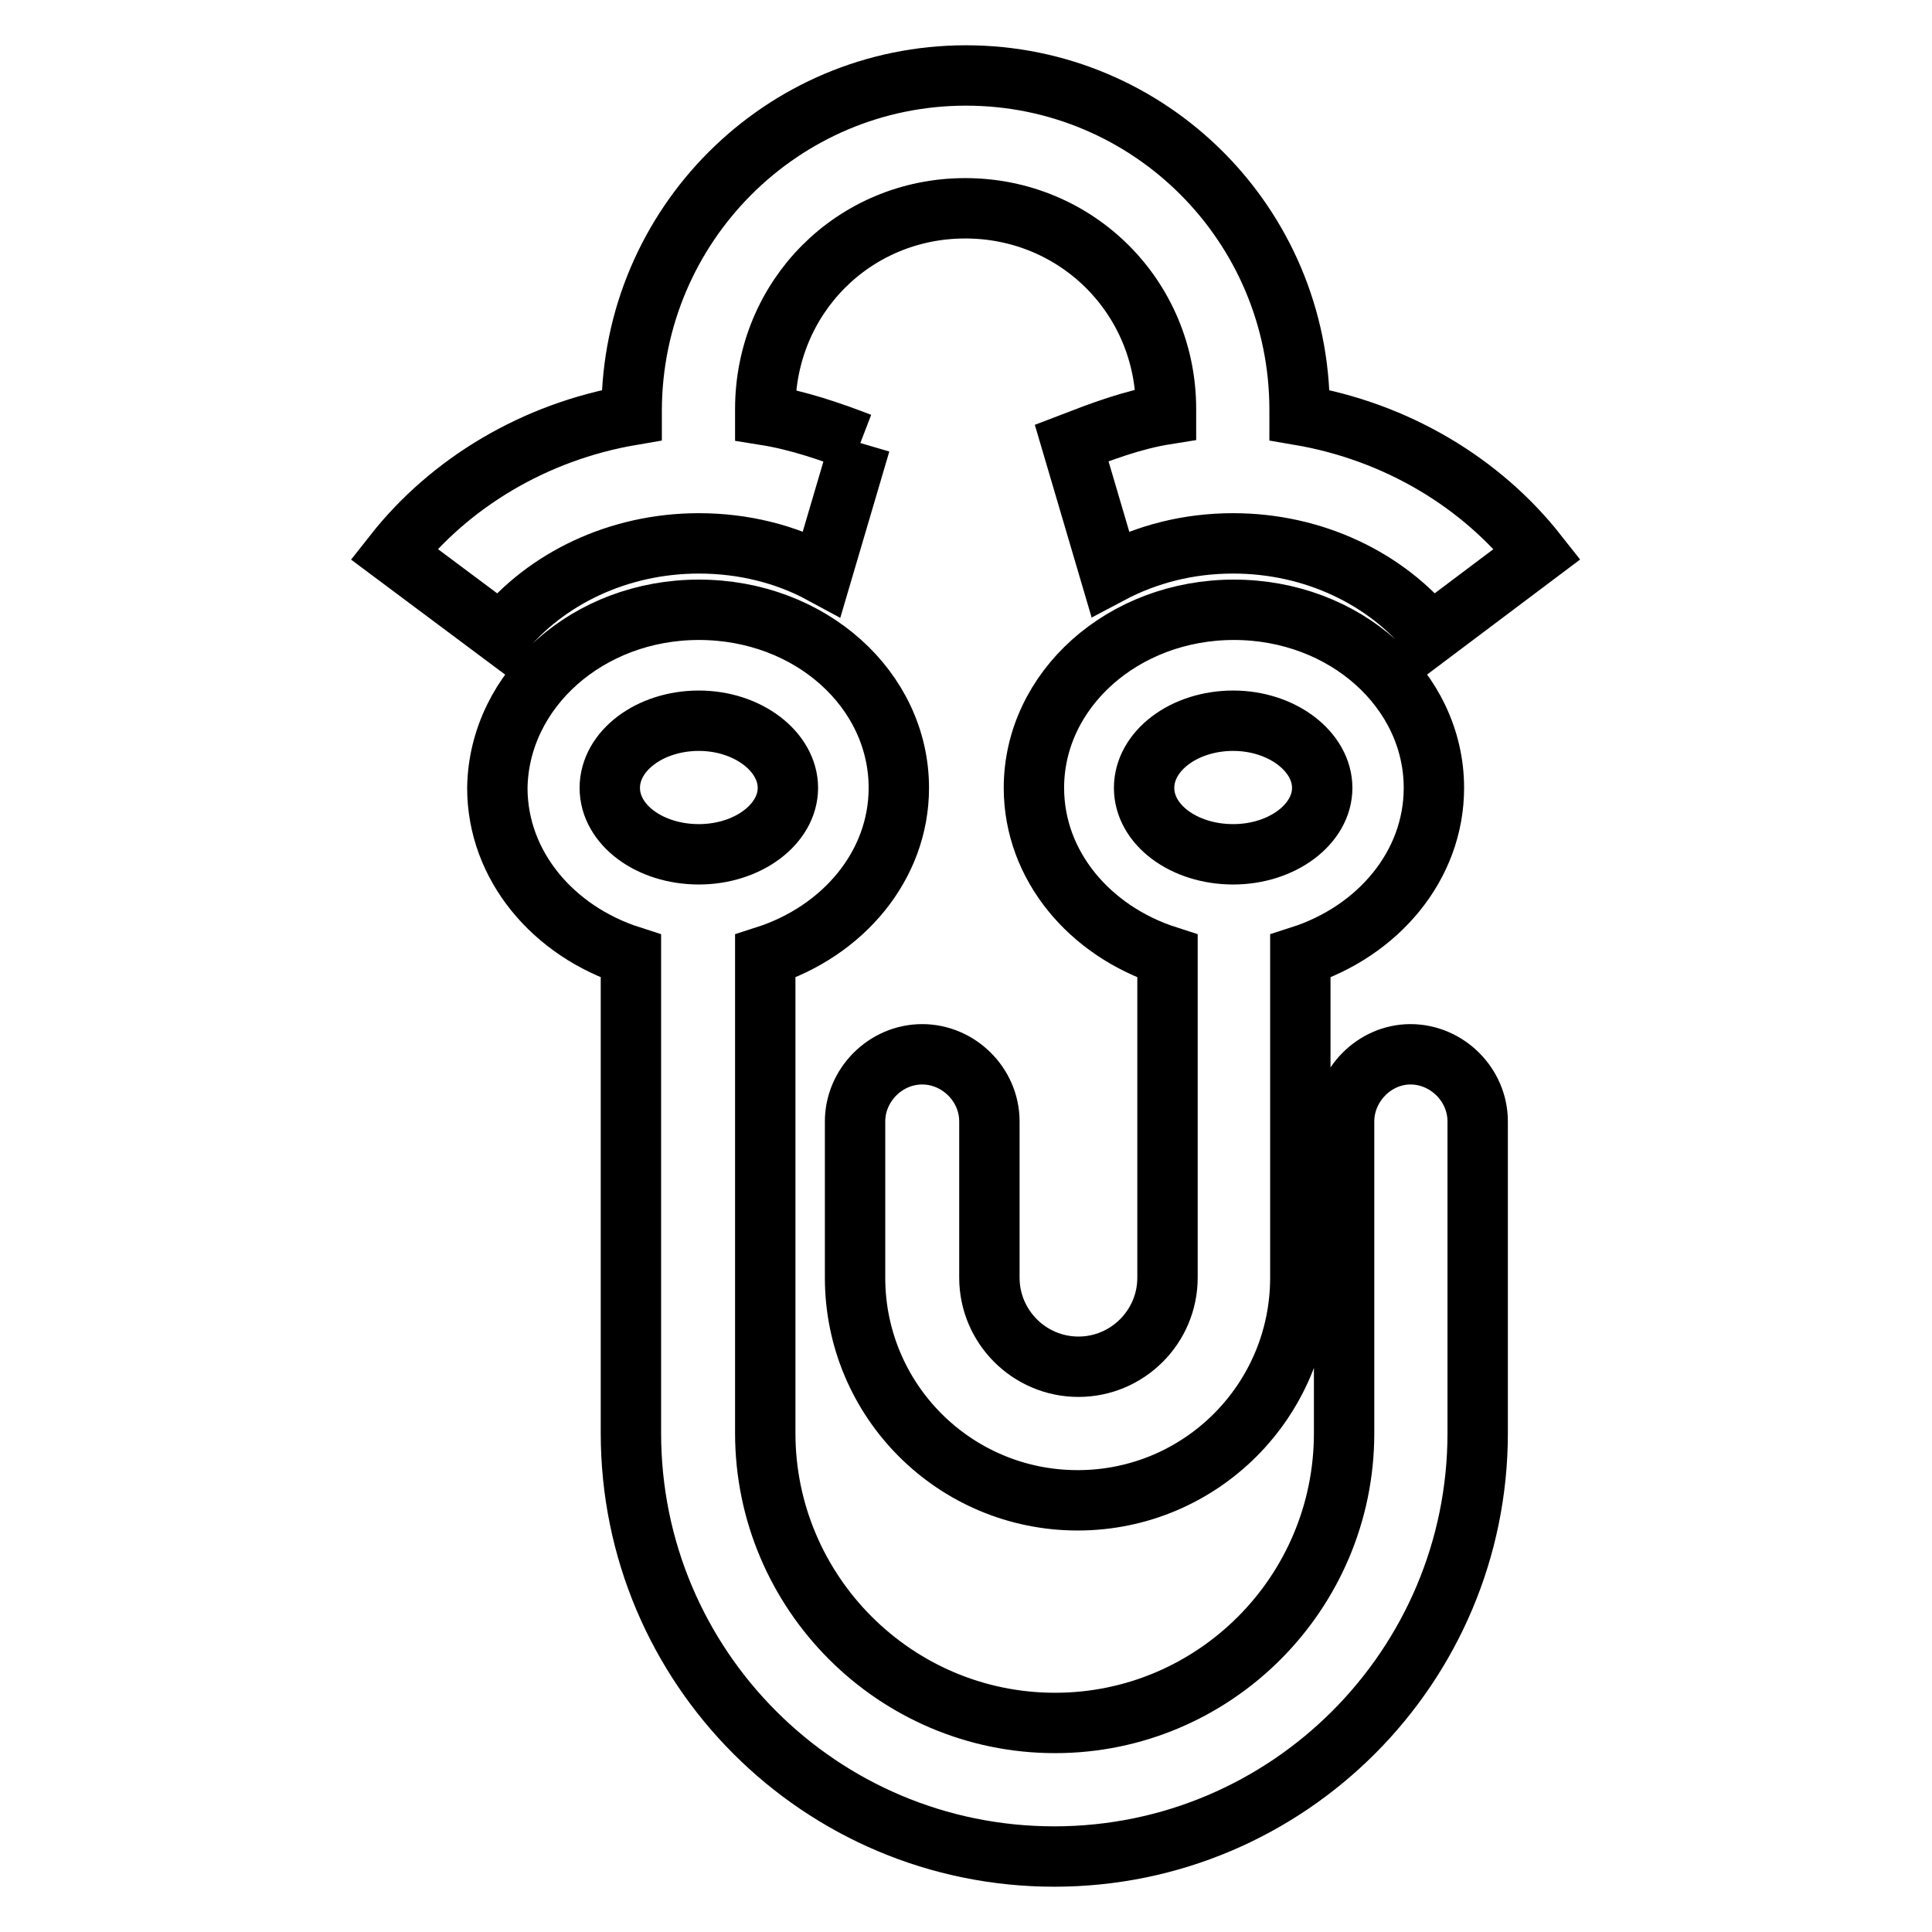
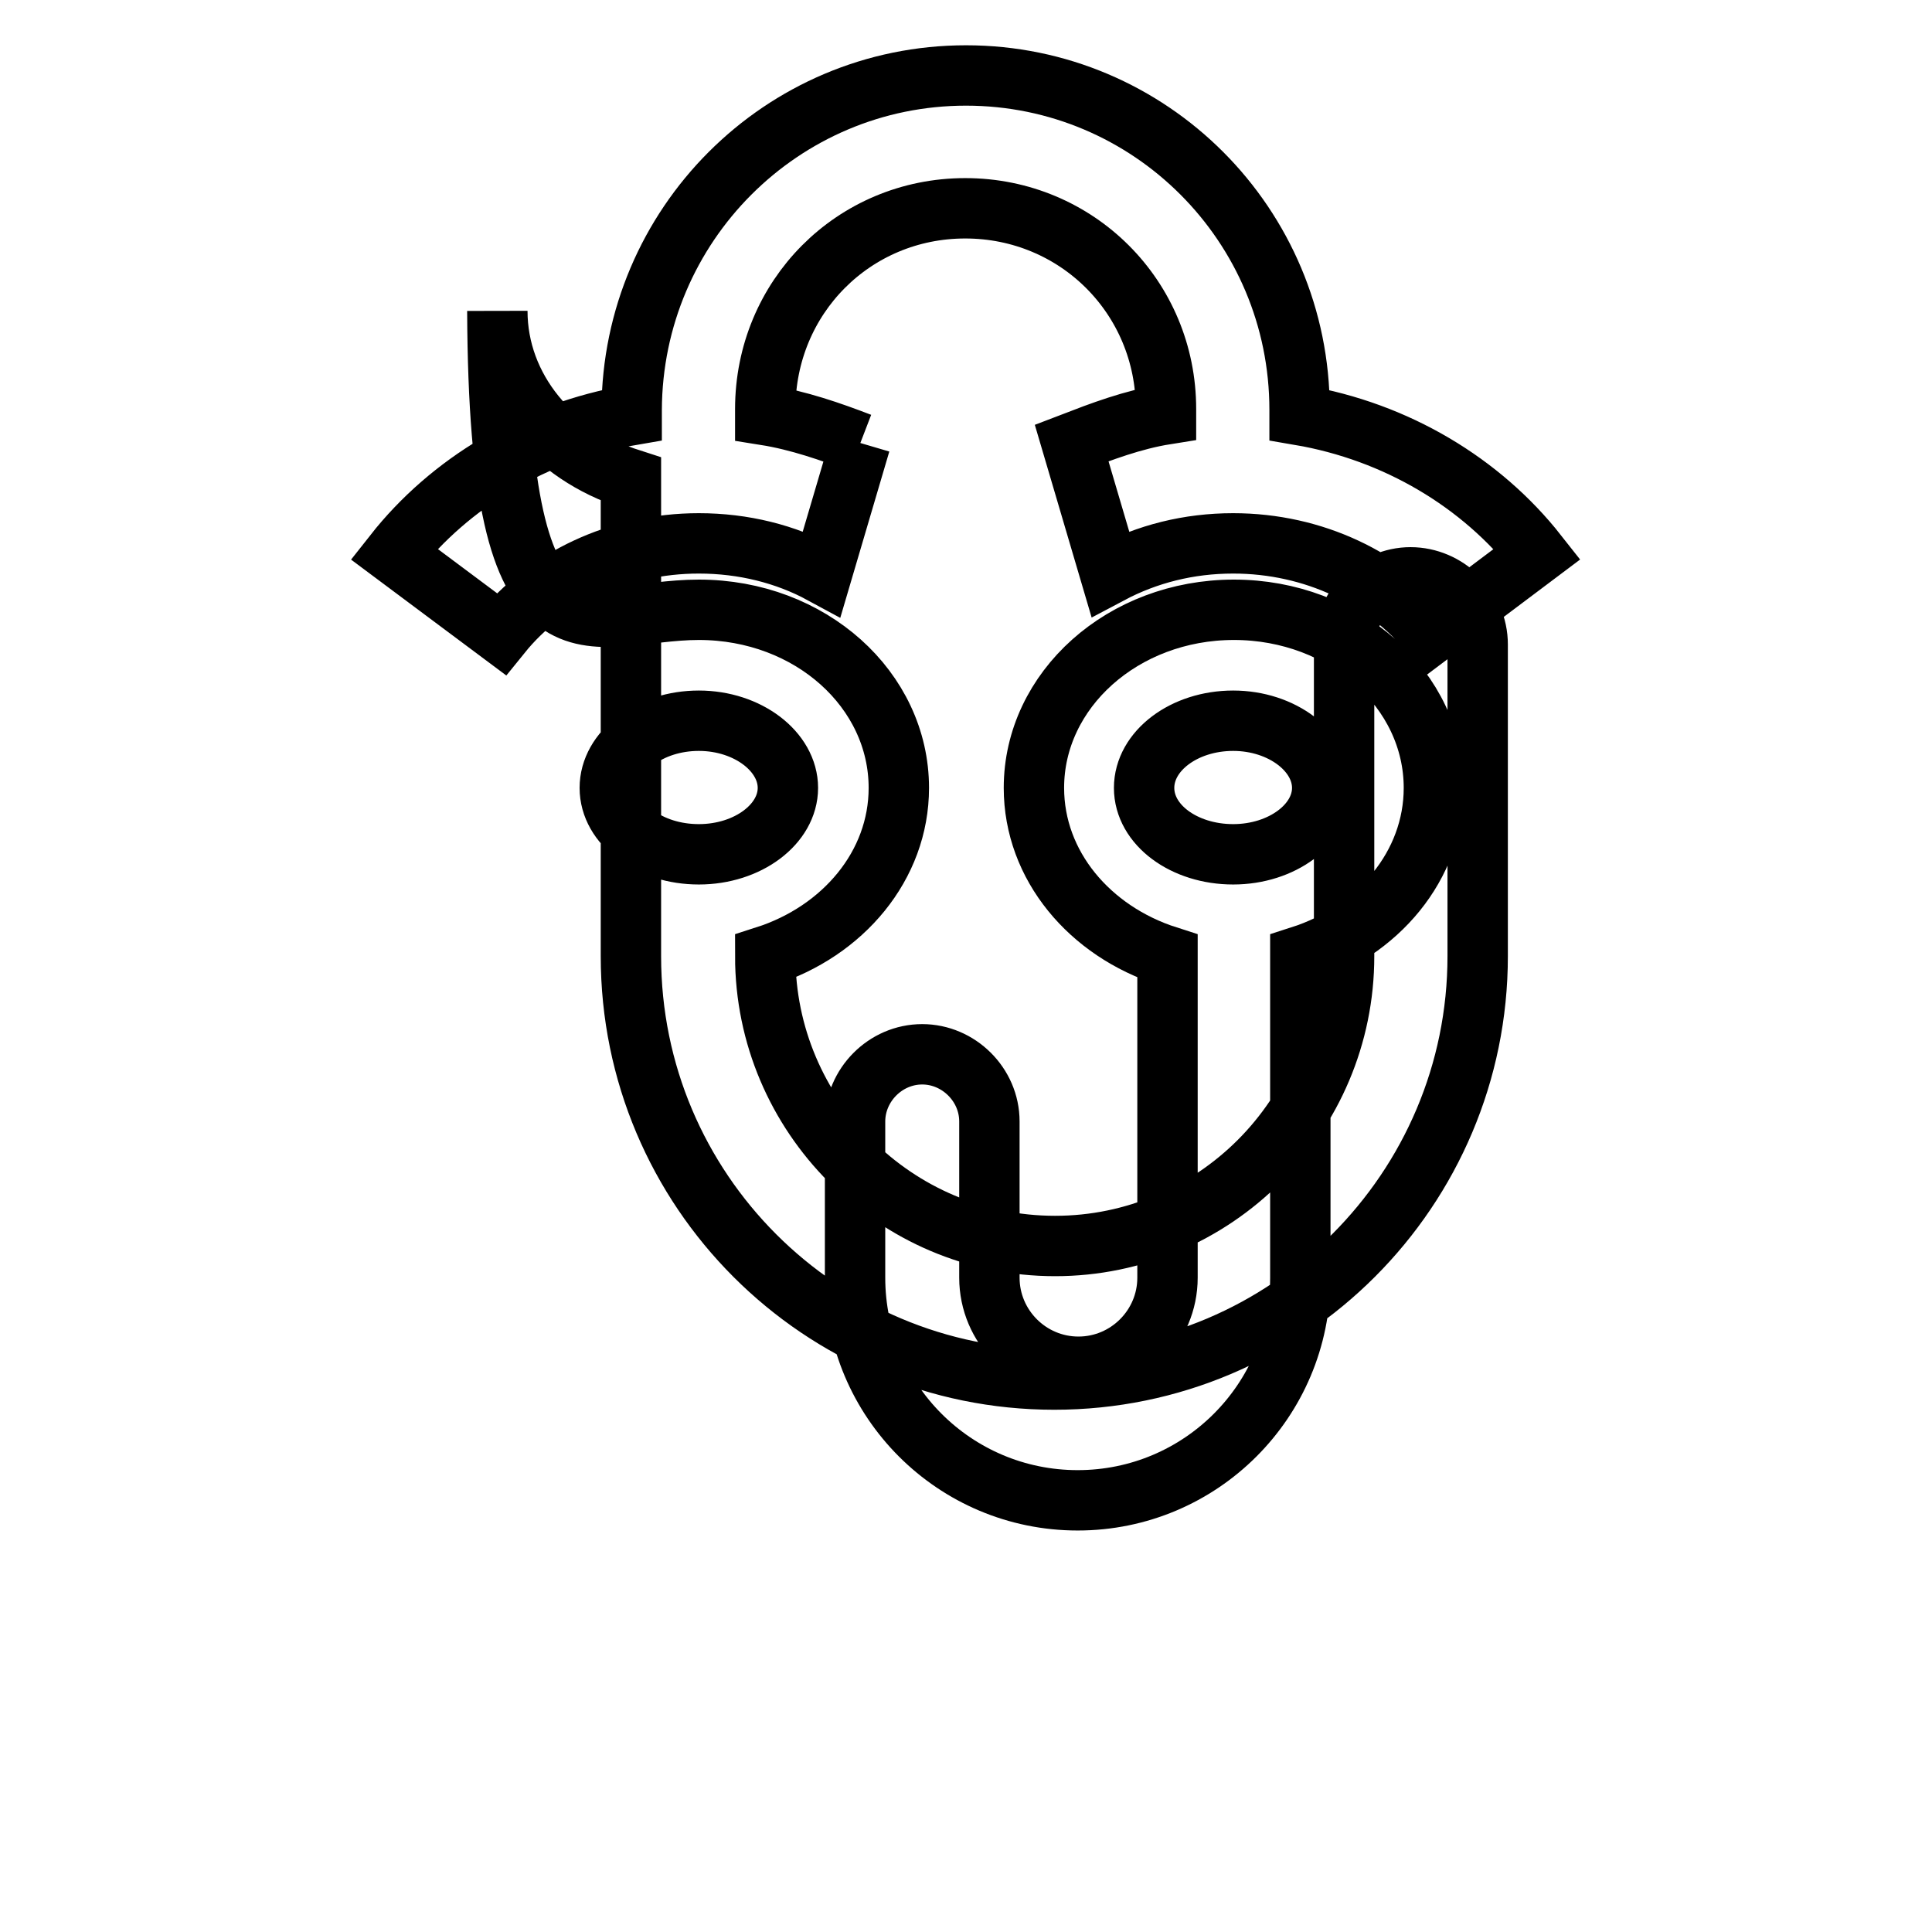
<svg xmlns="http://www.w3.org/2000/svg" version="1.1" x="0px" y="0px" viewBox="0 0 256 256" enable-background="new 0 0 256 256" xml:space="preserve">
  <g>
-     <path stroke-width="8" fill-opacity="0" stroke="#000000" d="M172.3,169.3c0,16.3-13.2,29.5-29.5,29.5c-16.3,0-29.5-13.2-29.5-29.5v-20.7c0-4.8,4-8.9,8.9-8.9 c4.8,0,8.9,4,8.9,8.9v20.7c0,6.5,5.3,11.8,11.8,11.8c6.5,0,11.8-5.3,11.8-11.8v-42.6c-10.3-3.3-17.7-12-17.7-22.3 c0-13,11.8-23.6,26.5-23.6S190,91.4,190,104.4c0,10.3-7.4,19-17.7,22.3V169.3 M92.6,80.8c14.8,0,26.5,10.6,26.5,23.6 c0,10.3-7.4,19-17.7,22.3v63.2c0,21.1,17.2,38.4,38.4,38.4c21.1,0,38.3-17.2,38.3-38.4v-41.3c0-4.8,4-8.9,8.8-8.9s8.9,4,8.9,8.9 v41.3c0,30.9-25.1,56.1-56.1,56.1s-56.1-25.1-56.1-56.1v-63.2c-10.3-3.3-17.7-12-17.7-22.3C66.1,91.4,77.9,80.8,92.6,80.8  M114,58.7L108.9,76c-4.8-2.6-10.4-4-16.3-4c-10.7,0-20.3,4.7-26.2,12L52.2,73.4c7.4-9.4,18.6-16.2,31.5-18.4v-0.7 C83.8,29.8,103.6,10,128,10c24.4,0,44.2,19.8,44.2,44.3V55c12.9,2.2,24.1,9,31.5,18.4L189.6,84c-5.9-7.3-15.5-12-26.2-12 c-5.9,0-11.4,1.4-16.3,4L142,58.7c3.9-1.5,8.1-3.1,12.5-3.8v-0.7c0-14.8-11.8-26.6-26.6-26.6c-14.8,0-26.5,11.8-26.5,26.6V55 C105.8,55.7,110.1,57.2,114,58.7 M163.4,95.5c-6.5,0-11.8,4-11.8,8.9s5.3,8.8,11.8,8.8s11.8-4,11.8-8.8S169.9,95.5,163.4,95.5  M92.6,95.5c-6.5,0-11.8,4-11.8,8.9s5.3,8.8,11.8,8.8c6.5,0,11.8-4,11.8-8.8S99.1,95.5,92.6,95.5z" />
+     <path stroke-width="8" fill-opacity="0" stroke="#000000" d="M172.3,169.3c0,16.3-13.2,29.5-29.5,29.5c-16.3,0-29.5-13.2-29.5-29.5v-20.7c0-4.8,4-8.9,8.9-8.9 c4.8,0,8.9,4,8.9,8.9v20.7c0,6.5,5.3,11.8,11.8,11.8c6.5,0,11.8-5.3,11.8-11.8v-42.6c-10.3-3.3-17.7-12-17.7-22.3 c0-13,11.8-23.6,26.5-23.6S190,91.4,190,104.4c0,10.3-7.4,19-17.7,22.3V169.3 M92.6,80.8c14.8,0,26.5,10.6,26.5,23.6 c0,10.3-7.4,19-17.7,22.3c0,21.1,17.2,38.4,38.4,38.4c21.1,0,38.3-17.2,38.3-38.4v-41.3c0-4.8,4-8.9,8.8-8.9s8.9,4,8.9,8.9 v41.3c0,30.9-25.1,56.1-56.1,56.1s-56.1-25.1-56.1-56.1v-63.2c-10.3-3.3-17.7-12-17.7-22.3C66.1,91.4,77.9,80.8,92.6,80.8  M114,58.7L108.9,76c-4.8-2.6-10.4-4-16.3-4c-10.7,0-20.3,4.7-26.2,12L52.2,73.4c7.4-9.4,18.6-16.2,31.5-18.4v-0.7 C83.8,29.8,103.6,10,128,10c24.4,0,44.2,19.8,44.2,44.3V55c12.9,2.2,24.1,9,31.5,18.4L189.6,84c-5.9-7.3-15.5-12-26.2-12 c-5.9,0-11.4,1.4-16.3,4L142,58.7c3.9-1.5,8.1-3.1,12.5-3.8v-0.7c0-14.8-11.8-26.6-26.6-26.6c-14.8,0-26.5,11.8-26.5,26.6V55 C105.8,55.7,110.1,57.2,114,58.7 M163.4,95.5c-6.5,0-11.8,4-11.8,8.9s5.3,8.8,11.8,8.8s11.8-4,11.8-8.8S169.9,95.5,163.4,95.5  M92.6,95.5c-6.5,0-11.8,4-11.8,8.9s5.3,8.8,11.8,8.8c6.5,0,11.8-4,11.8-8.8S99.1,95.5,92.6,95.5z" />
  </g>
</svg>